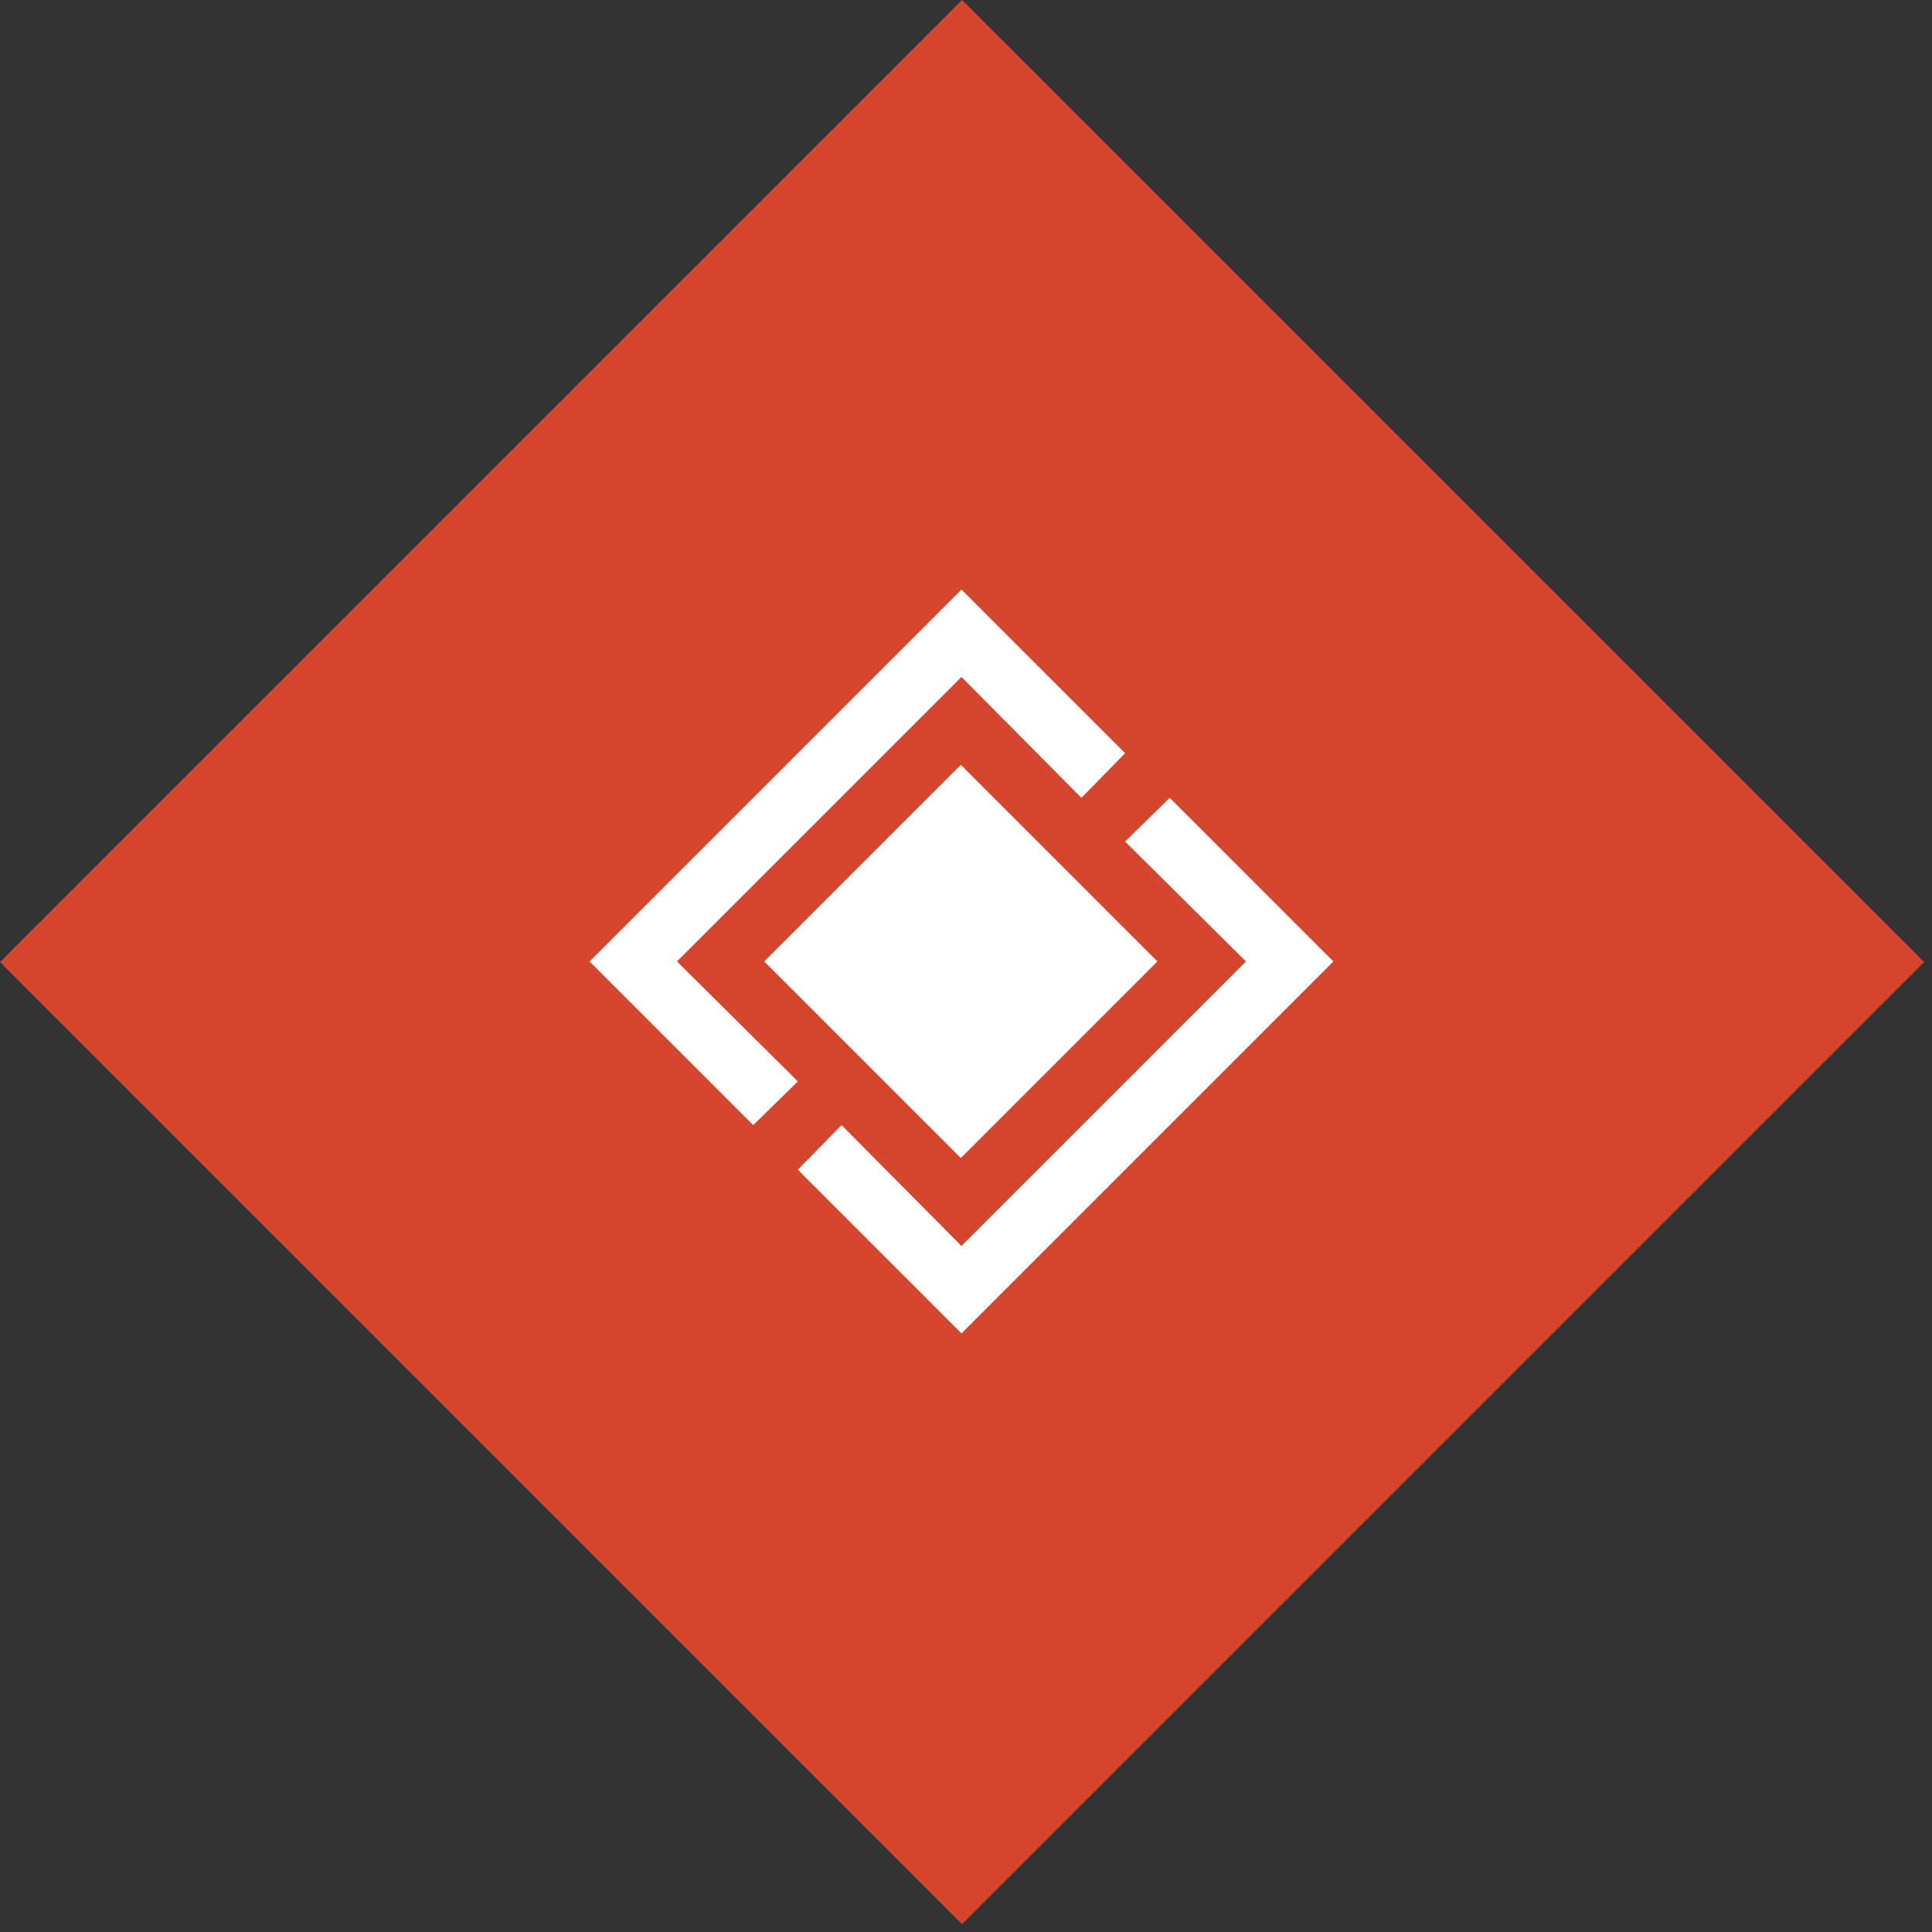
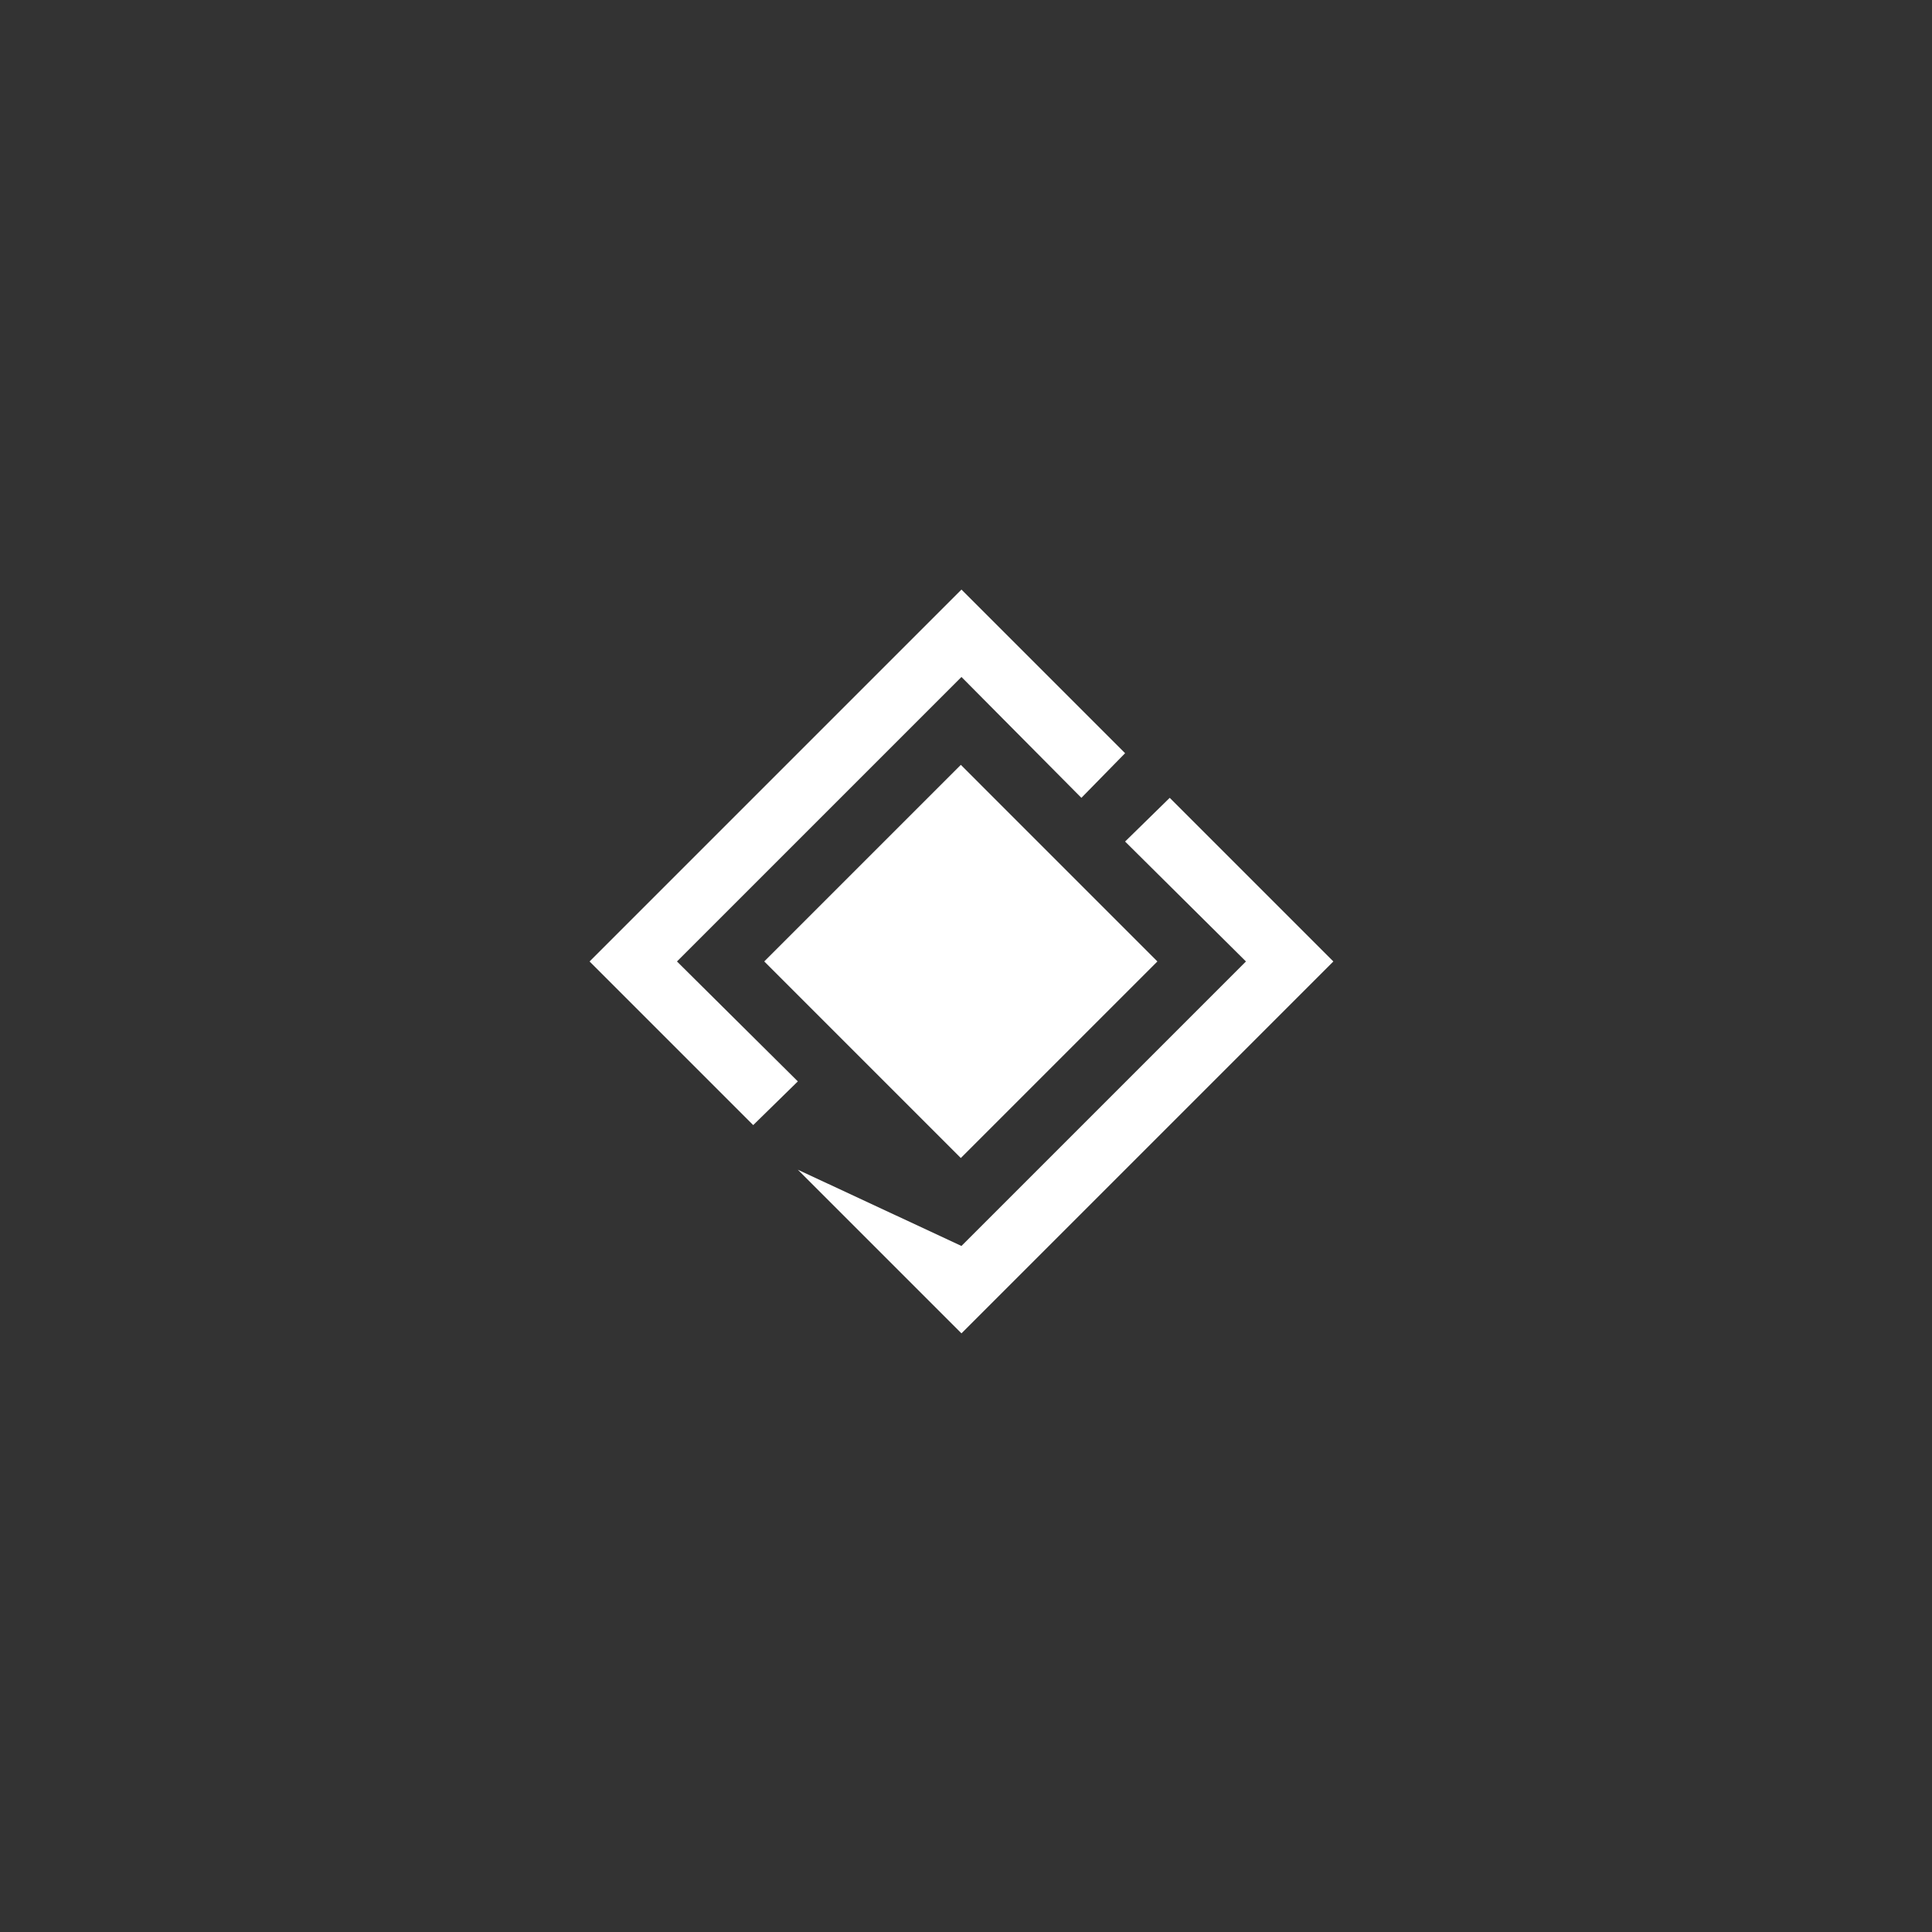
<svg xmlns="http://www.w3.org/2000/svg" width="213" height="213" viewBox="0 0 213 213" fill="none">
  <rect x="0" y="0" width="213" height="213" fill="#333333" stroke="none" />
-   <rect y="106.066" width="150" height="150" transform="rotate(-45 0 106.066)" fill="#D6452E" />
-   <path fill-rule="evenodd" clip-rule="evenodd" d="M83.04 124.04L65 106L106 65L124.04 83.04L119.222 87.96L106 74.635L74.635 106L87.96 119.222L83.04 124.04ZM87.96 128.96L106 147L147 106L128.96 87.96L124.04 92.778L137.365 106L106 137.365L92.777 124.04L87.96 128.96ZM84.257 105.995L105.931 84.324L127.602 105.998L105.928 127.669L84.257 105.995Z" fill="white" />
+   <path fill-rule="evenodd" clip-rule="evenodd" d="M83.04 124.04L65 106L106 65L124.04 83.04L119.222 87.96L106 74.635L74.635 106L87.96 119.222L83.04 124.04ZM87.96 128.96L106 147L147 106L128.96 87.96L124.04 92.778L137.365 106L106 137.365L87.96 128.96ZM84.257 105.995L105.931 84.324L127.602 105.998L105.928 127.669L84.257 105.995Z" fill="white" />
</svg>